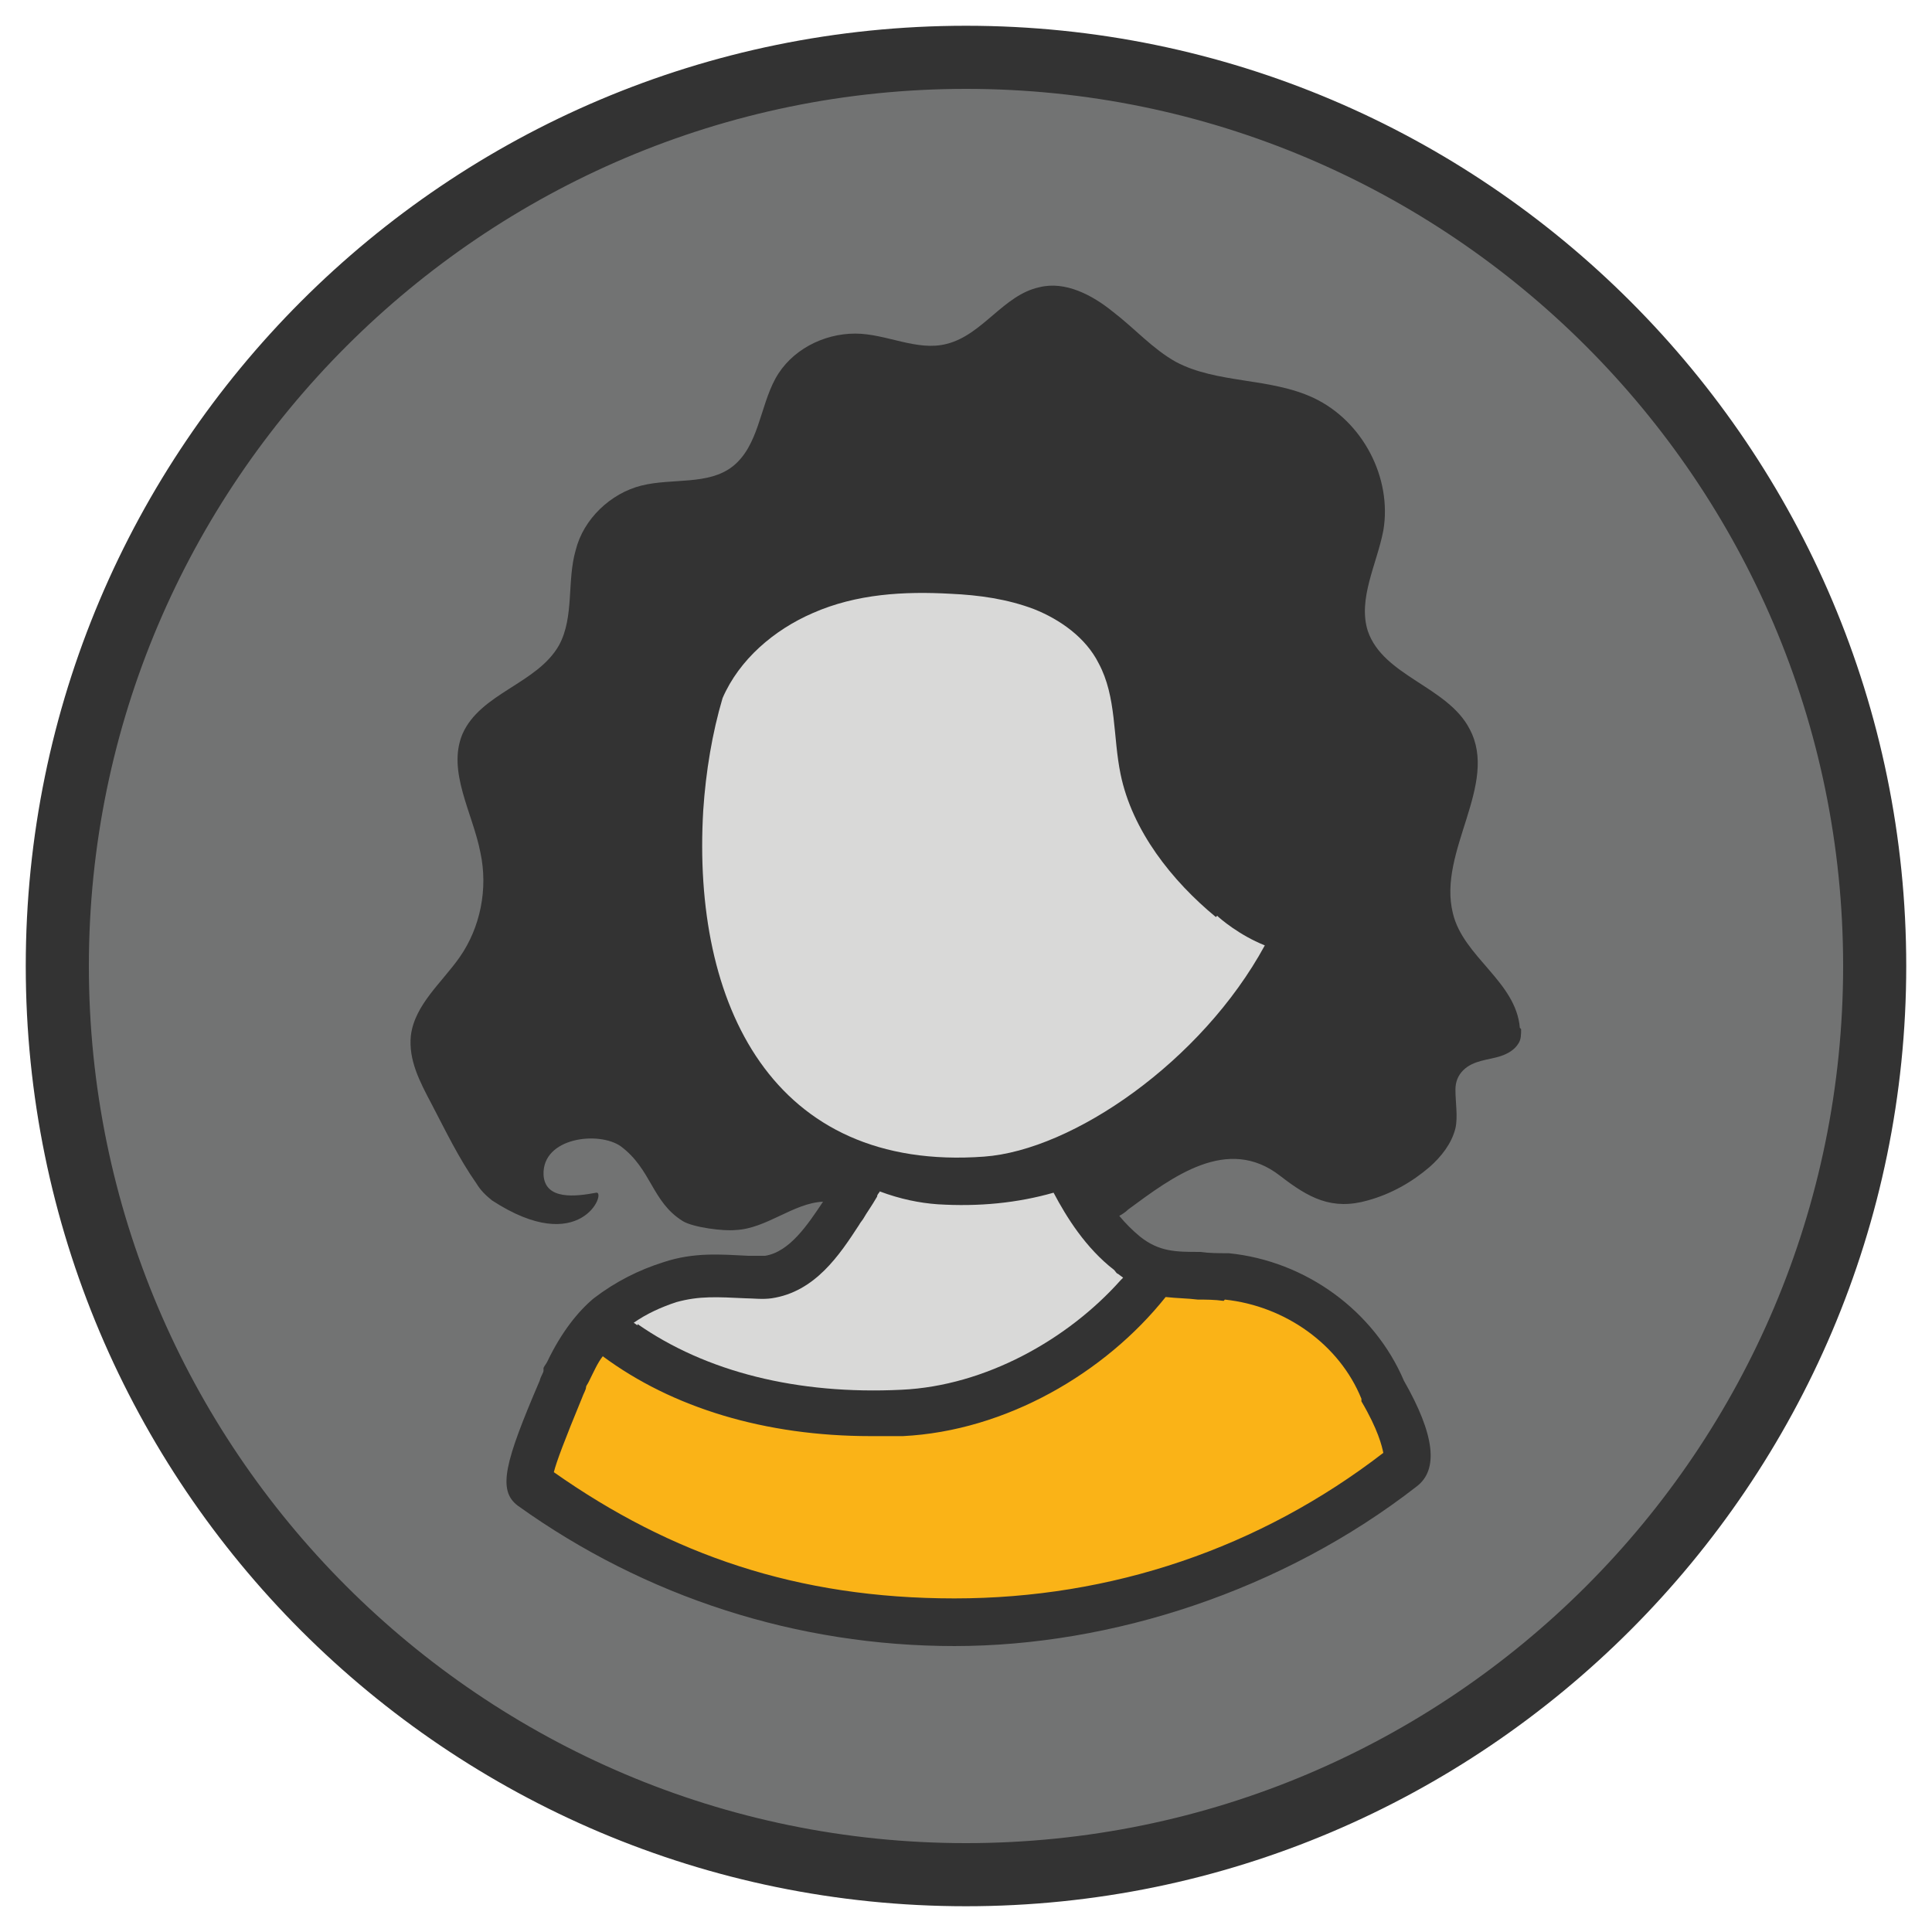
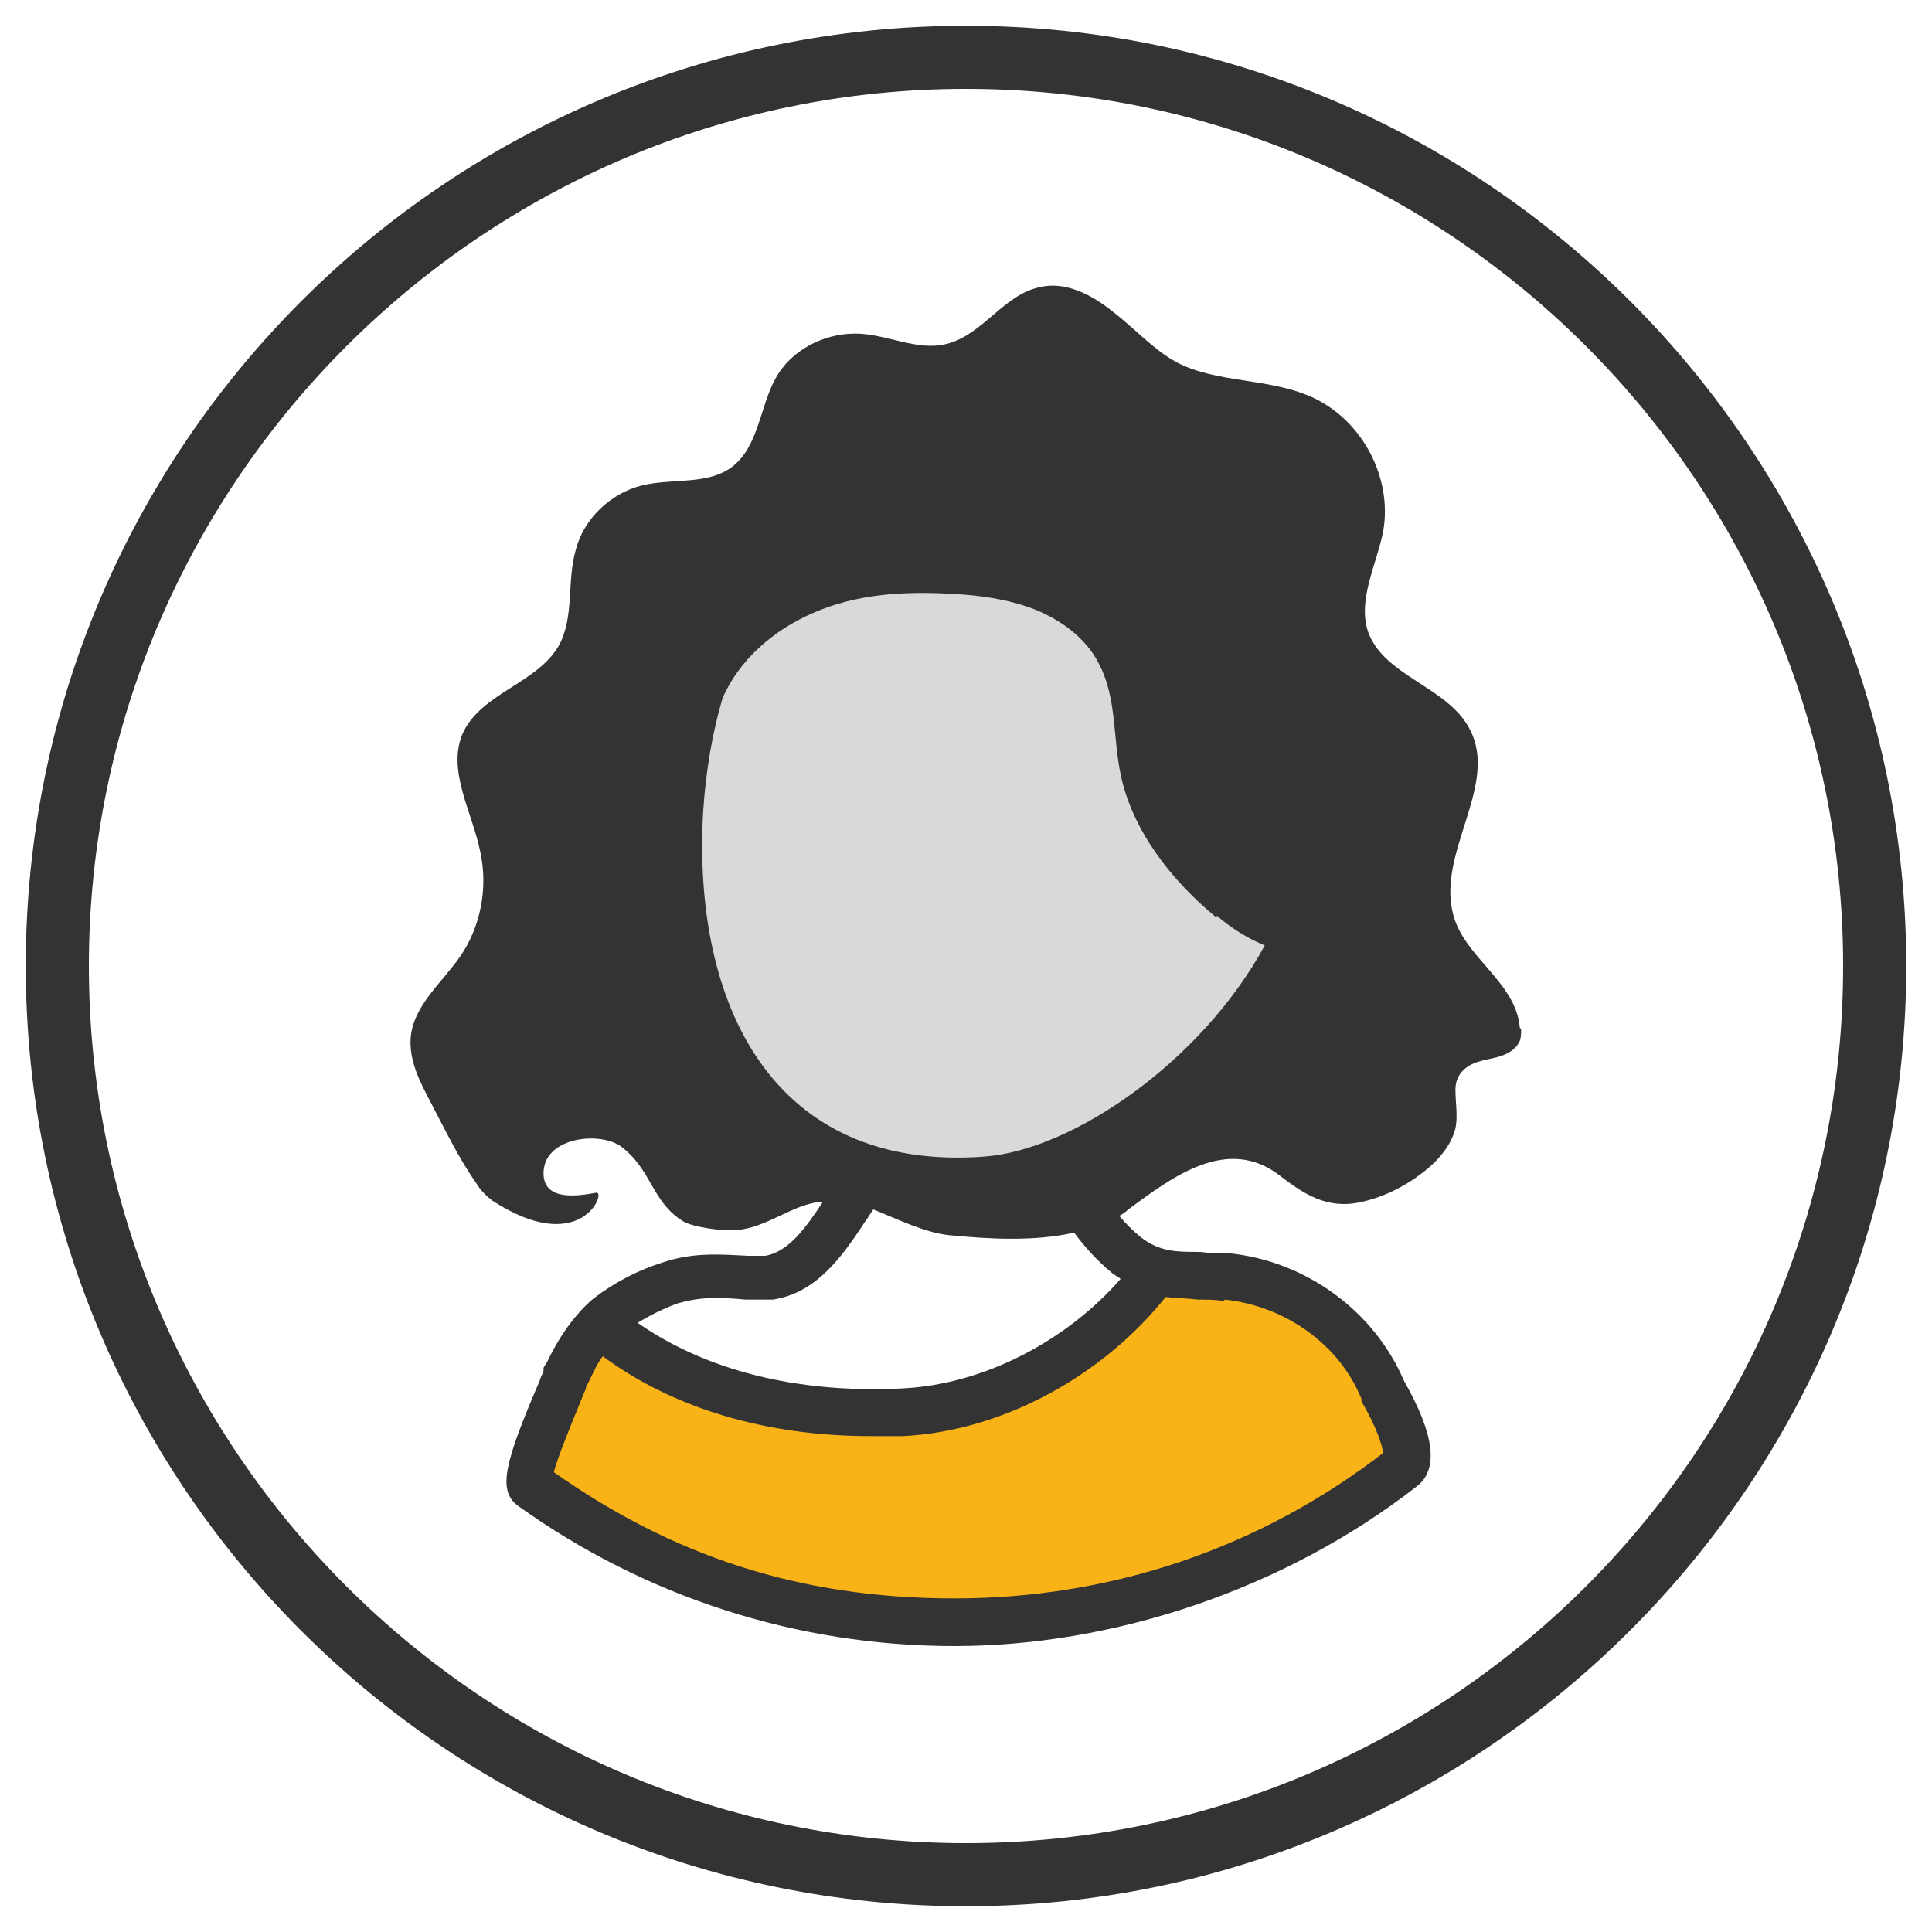
<svg xmlns="http://www.w3.org/2000/svg" id="Layer_1" width="150" height="150" version="1.1" viewBox="0 0 150 150">
  <defs>
    <style>
      .st0 {
        fill: #fab317;
      }

      .st1 {
        fill: #d9d9d8;
      }

      .st2 {
        fill: #727373;
      }

      .st3 {
        fill: #333;
      }
    </style>
  </defs>
  <g>
-     <circle class="st2" cx="75" cy="75" r="70.6" />
    <path class="st3" d="M75,148C34.7,148,2,115.3,2,75S34.7,2,75,2s73,32.8,73,73-32.8,73-73,73ZM75,6.9C37.5,6.9,6.9,37.5,6.9,75s30.5,68.1,68.1,68.1,68.1-30.5,68.1-68.1S112.5,6.9,75,6.9Z" />
  </g>
  <g>
    <path class="st0" d="M107.4,108c-2-4.8-6.8-8.3-12.1-8.8-2-.2-3.7,0-5.4-.5-4.2,5.9-11.8,10.6-19.7,11-10.6.6-18.4-2.5-23.5-6.8-.9.9-1.7,2.2-2.4,3.6-.1.2-.2.3-.3.5-.5,1.2-3.5,7.8-2.6,8.4,9.2,6.7,20.6,10.6,32.9,10.6s25.2-4.5,34.7-12c.9-.7,0-3.4-1.5-6Z" />
    <path class="st3" d="M118,79.8c-.3-3.6-4.4-5.5-5.2-8.9-1.2-4.8,3.6-10,1.3-14.3-1.7-3.3-6.7-4.1-7.9-7.6-.8-2.5.7-5.2,1.2-7.8.7-4.1-1.6-8.5-5.4-10.3-3.4-1.6-7.5-1.1-10.7-2.8-1.8-1-3.2-2.6-4.9-3.9-1.6-1.3-3.7-2.4-5.7-1.9-2.8.6-4.4,3.7-7.2,4.4-2.3.6-4.7-.8-7.1-.8-2.5,0-5,1.3-6.2,3.5-1.2,2.2-1.3,5.2-3.3,6.8-1.9,1.5-4.7.9-7.1,1.5-2.4.6-4.5,2.6-5.1,5-.7,2.4-.1,5.2-1.3,7.4-1.7,3-6.1,3.7-7.5,6.9-1.2,2.9.8,6.1,1.4,9.2.6,2.8,0,5.8-1.6,8.1-1.4,2-3.5,3.7-3.8,6.1-.2,1.9.7,3.6,1.6,5.3,1.1,2.1,2.1,4.2,3.5,6.2.3.5.7.9,1.2,1.3,6.9,4.5,8.9-.7,8.1-.6-1.6.3-4,.6-4.1-1.4-.1-2.9,4.3-3.4,6-2.2,2.4,1.8,2.4,4.3,4.8,5.8.8.5,3.2.8,4.1.7,2.4-.1,4.5-2.1,6.8-2.2,0,0,0,0,0,0-1.2,1.8-2.6,3.9-4.5,4.2-.4,0-.9,0-1.3,0-2.1-.1-4.2-.3-6.6.5-1.9.6-3.7,1.5-5.4,2.8-1.2,1-2.5,2.6-3.6,4.9-.1.2-.2.3-.3.5h0c0,.1,0,.2,0,.2,0,.2-.2.4-.3.8-2.7,6.3-3.3,8.5-1.7,9.7,9.9,7.1,21.7,10.9,33.9,10.9s25.5-4.3,35.9-12.4c1.7-1.3,1.4-4-1-8.2-2.3-5.4-7.6-9.3-13.6-9.9-.8,0-1.5,0-2.2-.1-1.9,0-3.2,0-4.7-1.2-.6-.5-1.1-1-1.6-1.6.2-.1.5-.3.7-.5,3.4-2.5,7.7-5.8,11.8-2.6,2.2,1.7,4,2.7,6.8,1.9,1.8-.5,3.4-1.4,4.8-2.6.9-.8,1.7-1.8,2-3,.2-.9,0-2,0-3,0-.6.2-1.1.6-1.5.8-.8,2-.8,2.9-1.1.6-.2,1.1-.5,1.4-1,.2-.3.2-.7.2-1.1ZM95.1,100.9c4.7.5,8.9,3.5,10.6,7.7v.2c1.3,2.2,1.6,3.5,1.7,4-9.6,7.4-21.1,11.3-33.3,11.3s-22-3.4-31.1-9.8c.2-.8.8-2.4,2.2-5.8.1-.3.3-.6.3-.8,0-.1.1-.2.2-.4h0c.4-.8.7-1.5,1.1-2,5.4,4,12.6,6.2,20.8,6.2s1.7,0,2.5,0c8-.4,15.7-4.9,20.4-10.8.9.1,1.7.1,2.5.2.6,0,1.3,0,2,.1ZM86.3,98.8c.2.2.5.3.7.5-4.1,4.7-10.5,8.2-17,8.5-8.1.4-15.2-1.4-20.5-5.1,1-.6,2-1.1,3.1-1.5,1.7-.5,3.1-.5,5.3-.3.6,0,1.3,0,2.1,0,3.4-.5,5.4-3.4,7-5.8.1-.2.3-.4.4-.6,0,0,.2-.3.4-.6,2,.8,4,1.8,5.9,2,3.1.3,6.6.5,9.7-.2.8,1.1,1.8,2.2,2.9,3.1Z" />
-     <path class="st1" d="M49.5,102.8c5.3,3.7,12.4,5.5,20.5,5.1,6.5-.3,12.9-3.9,17-8.5l.2-.2-.4-.3c-.1,0-.2-.2-.3-.3-2.2-1.7-3.7-4.1-4.7-6-2.8.8-5.8,1.1-9,.9-1.4-.1-2.9-.4-4.5-1,0,.1-.2.2-.2.4-.4.7-.9,1.4-1,1.6-.1.2-.3.4-.4.6-1.5,2.3-3.4,5.2-6.8,5.7-.7.1-1.5,0-2,0-2.2-.1-3.6-.2-5.4.3-1.2.4-2.3.9-3.3,1.6,0,0,.3.2.3.2Z" />
    <path class="st1" d="M94.4,71.2c-3.4-2.8-6.5-6.7-7.4-11.1-.6-2.9-.3-6-1.7-8.6-1-2-3-3.4-5-4.2-2.1-.8-4.3-1.1-6.5-1.2-3.6-.2-7.3,0-10.7,1.5-3,1.3-5.7,3.6-7,6.6-.8,2.7-1.3,5.7-1.5,8.7-.9,15.1,5.4,28.1,21.8,26.9,6.9-.5,16.9-7.4,21.8-16.4-2-.8-3.5-2.1-3.7-2.3Z" />
  </g>
</svg>